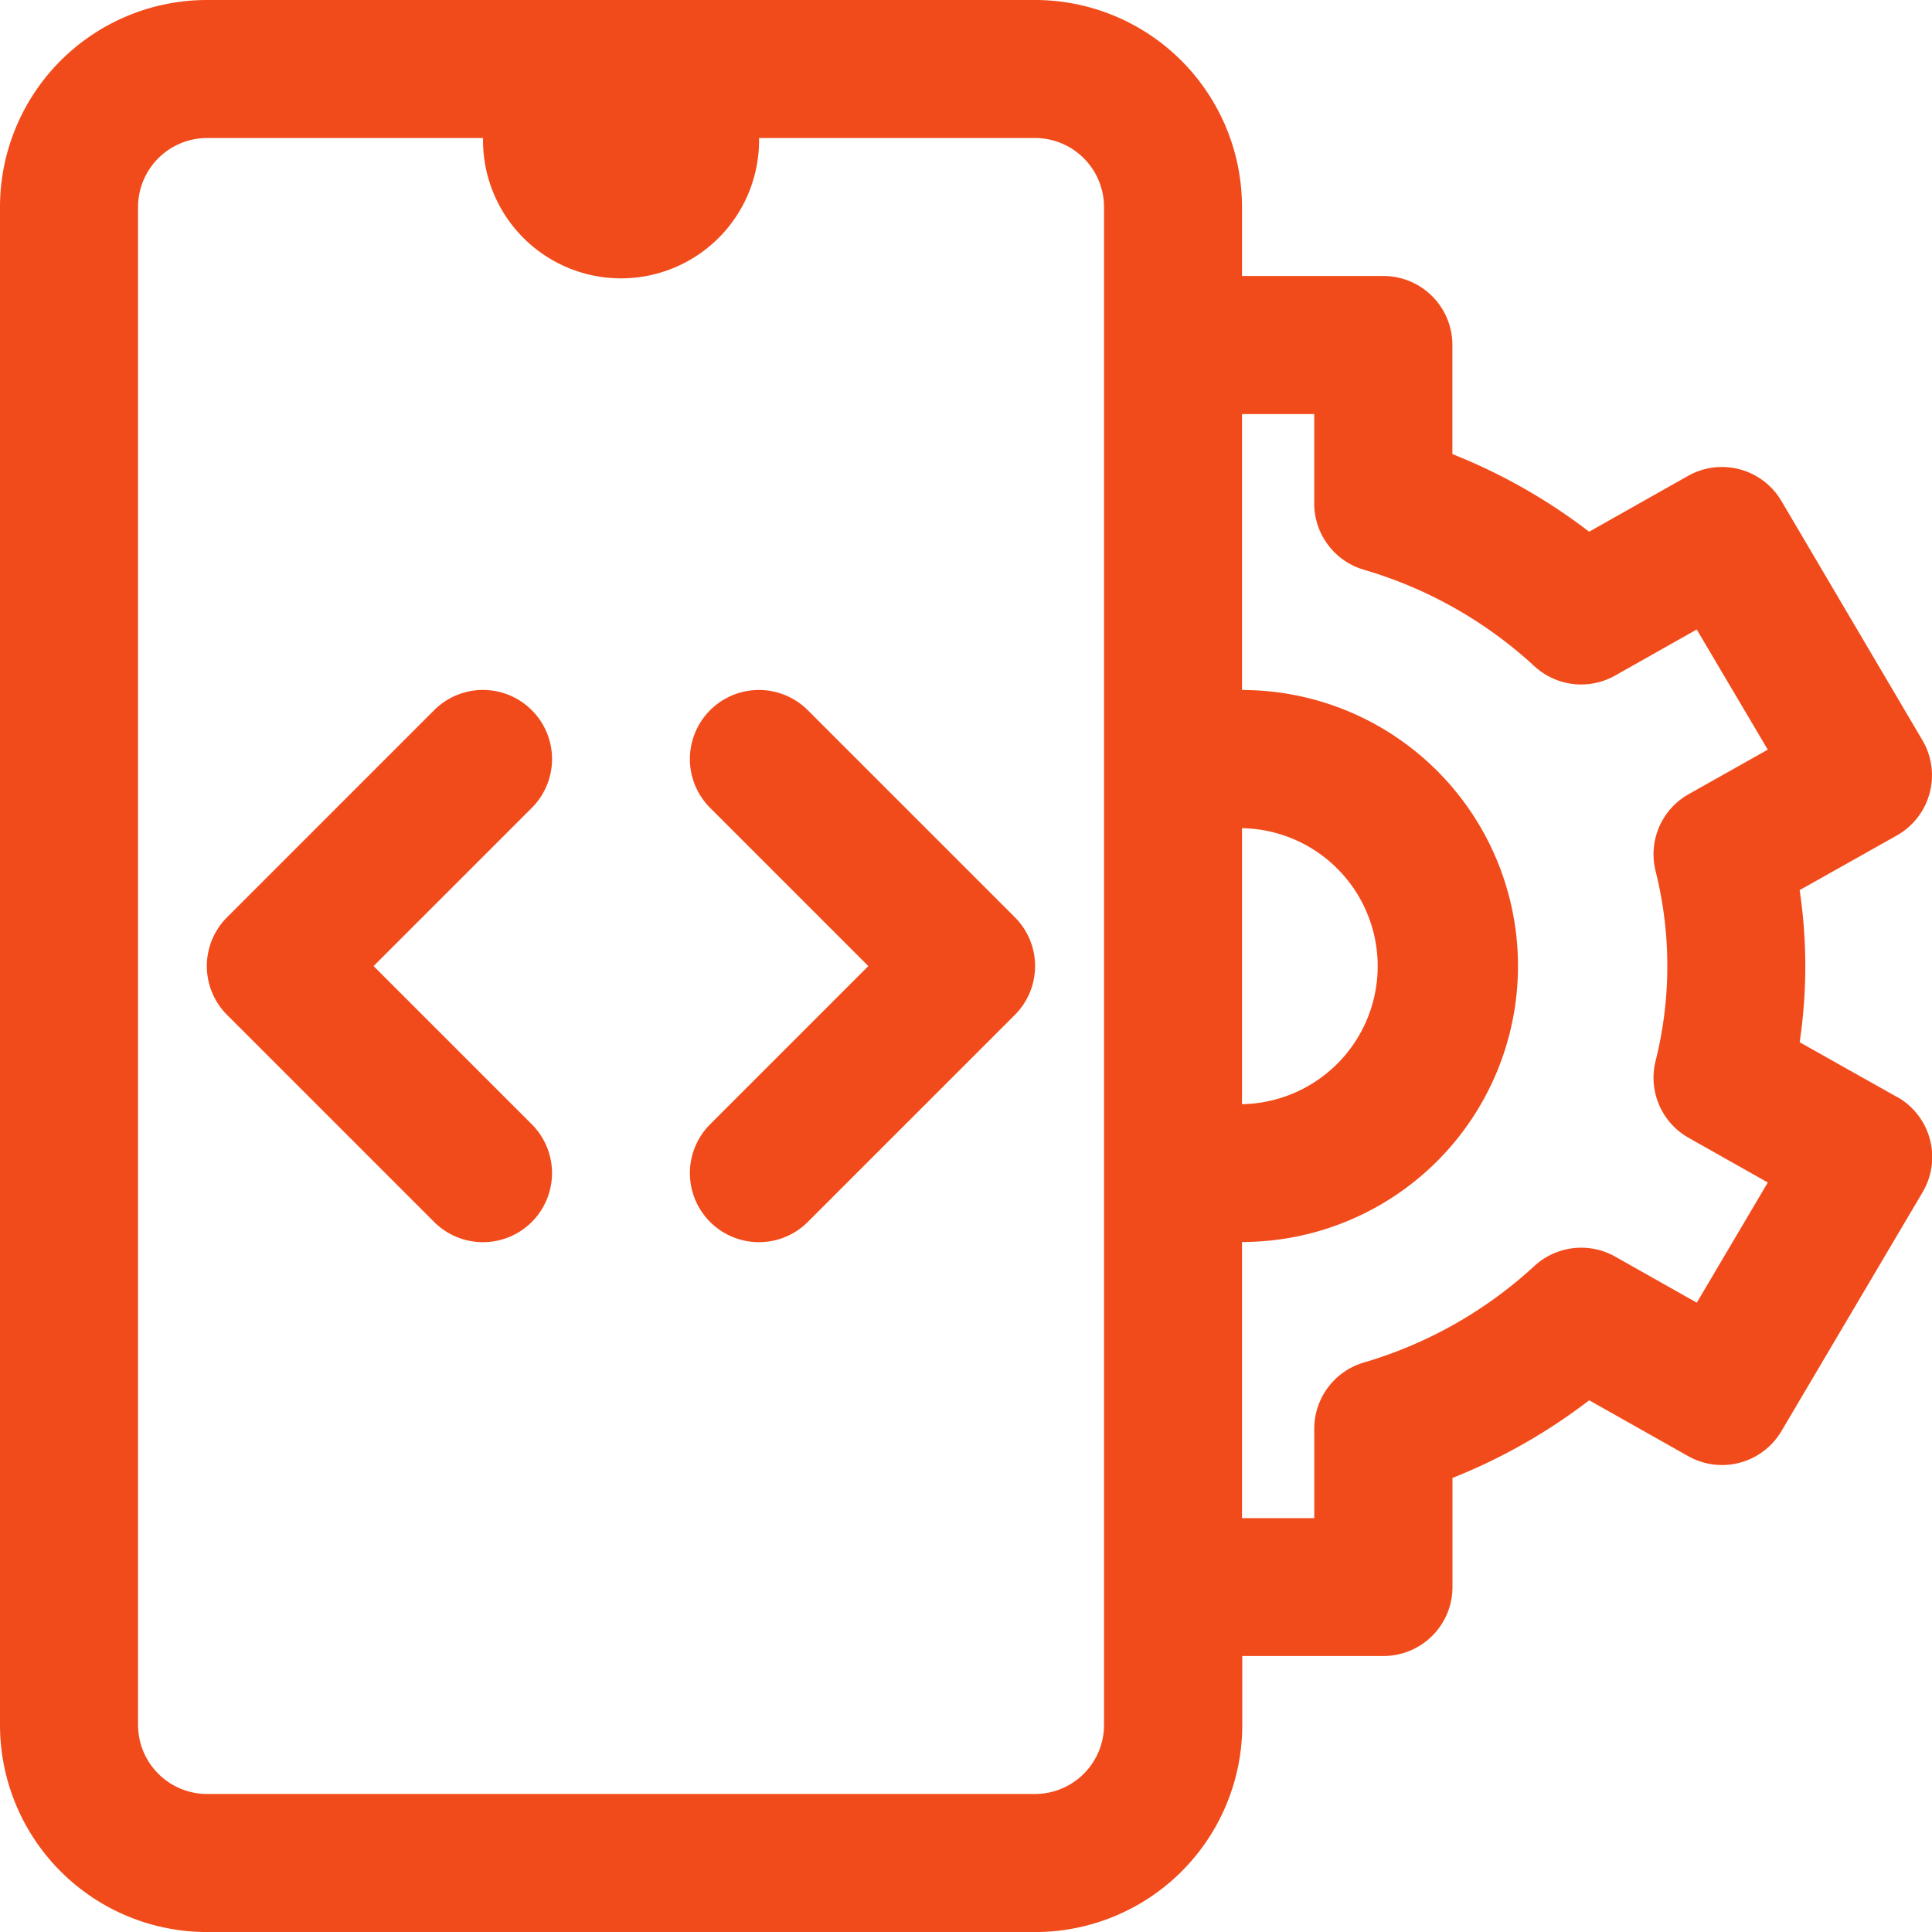
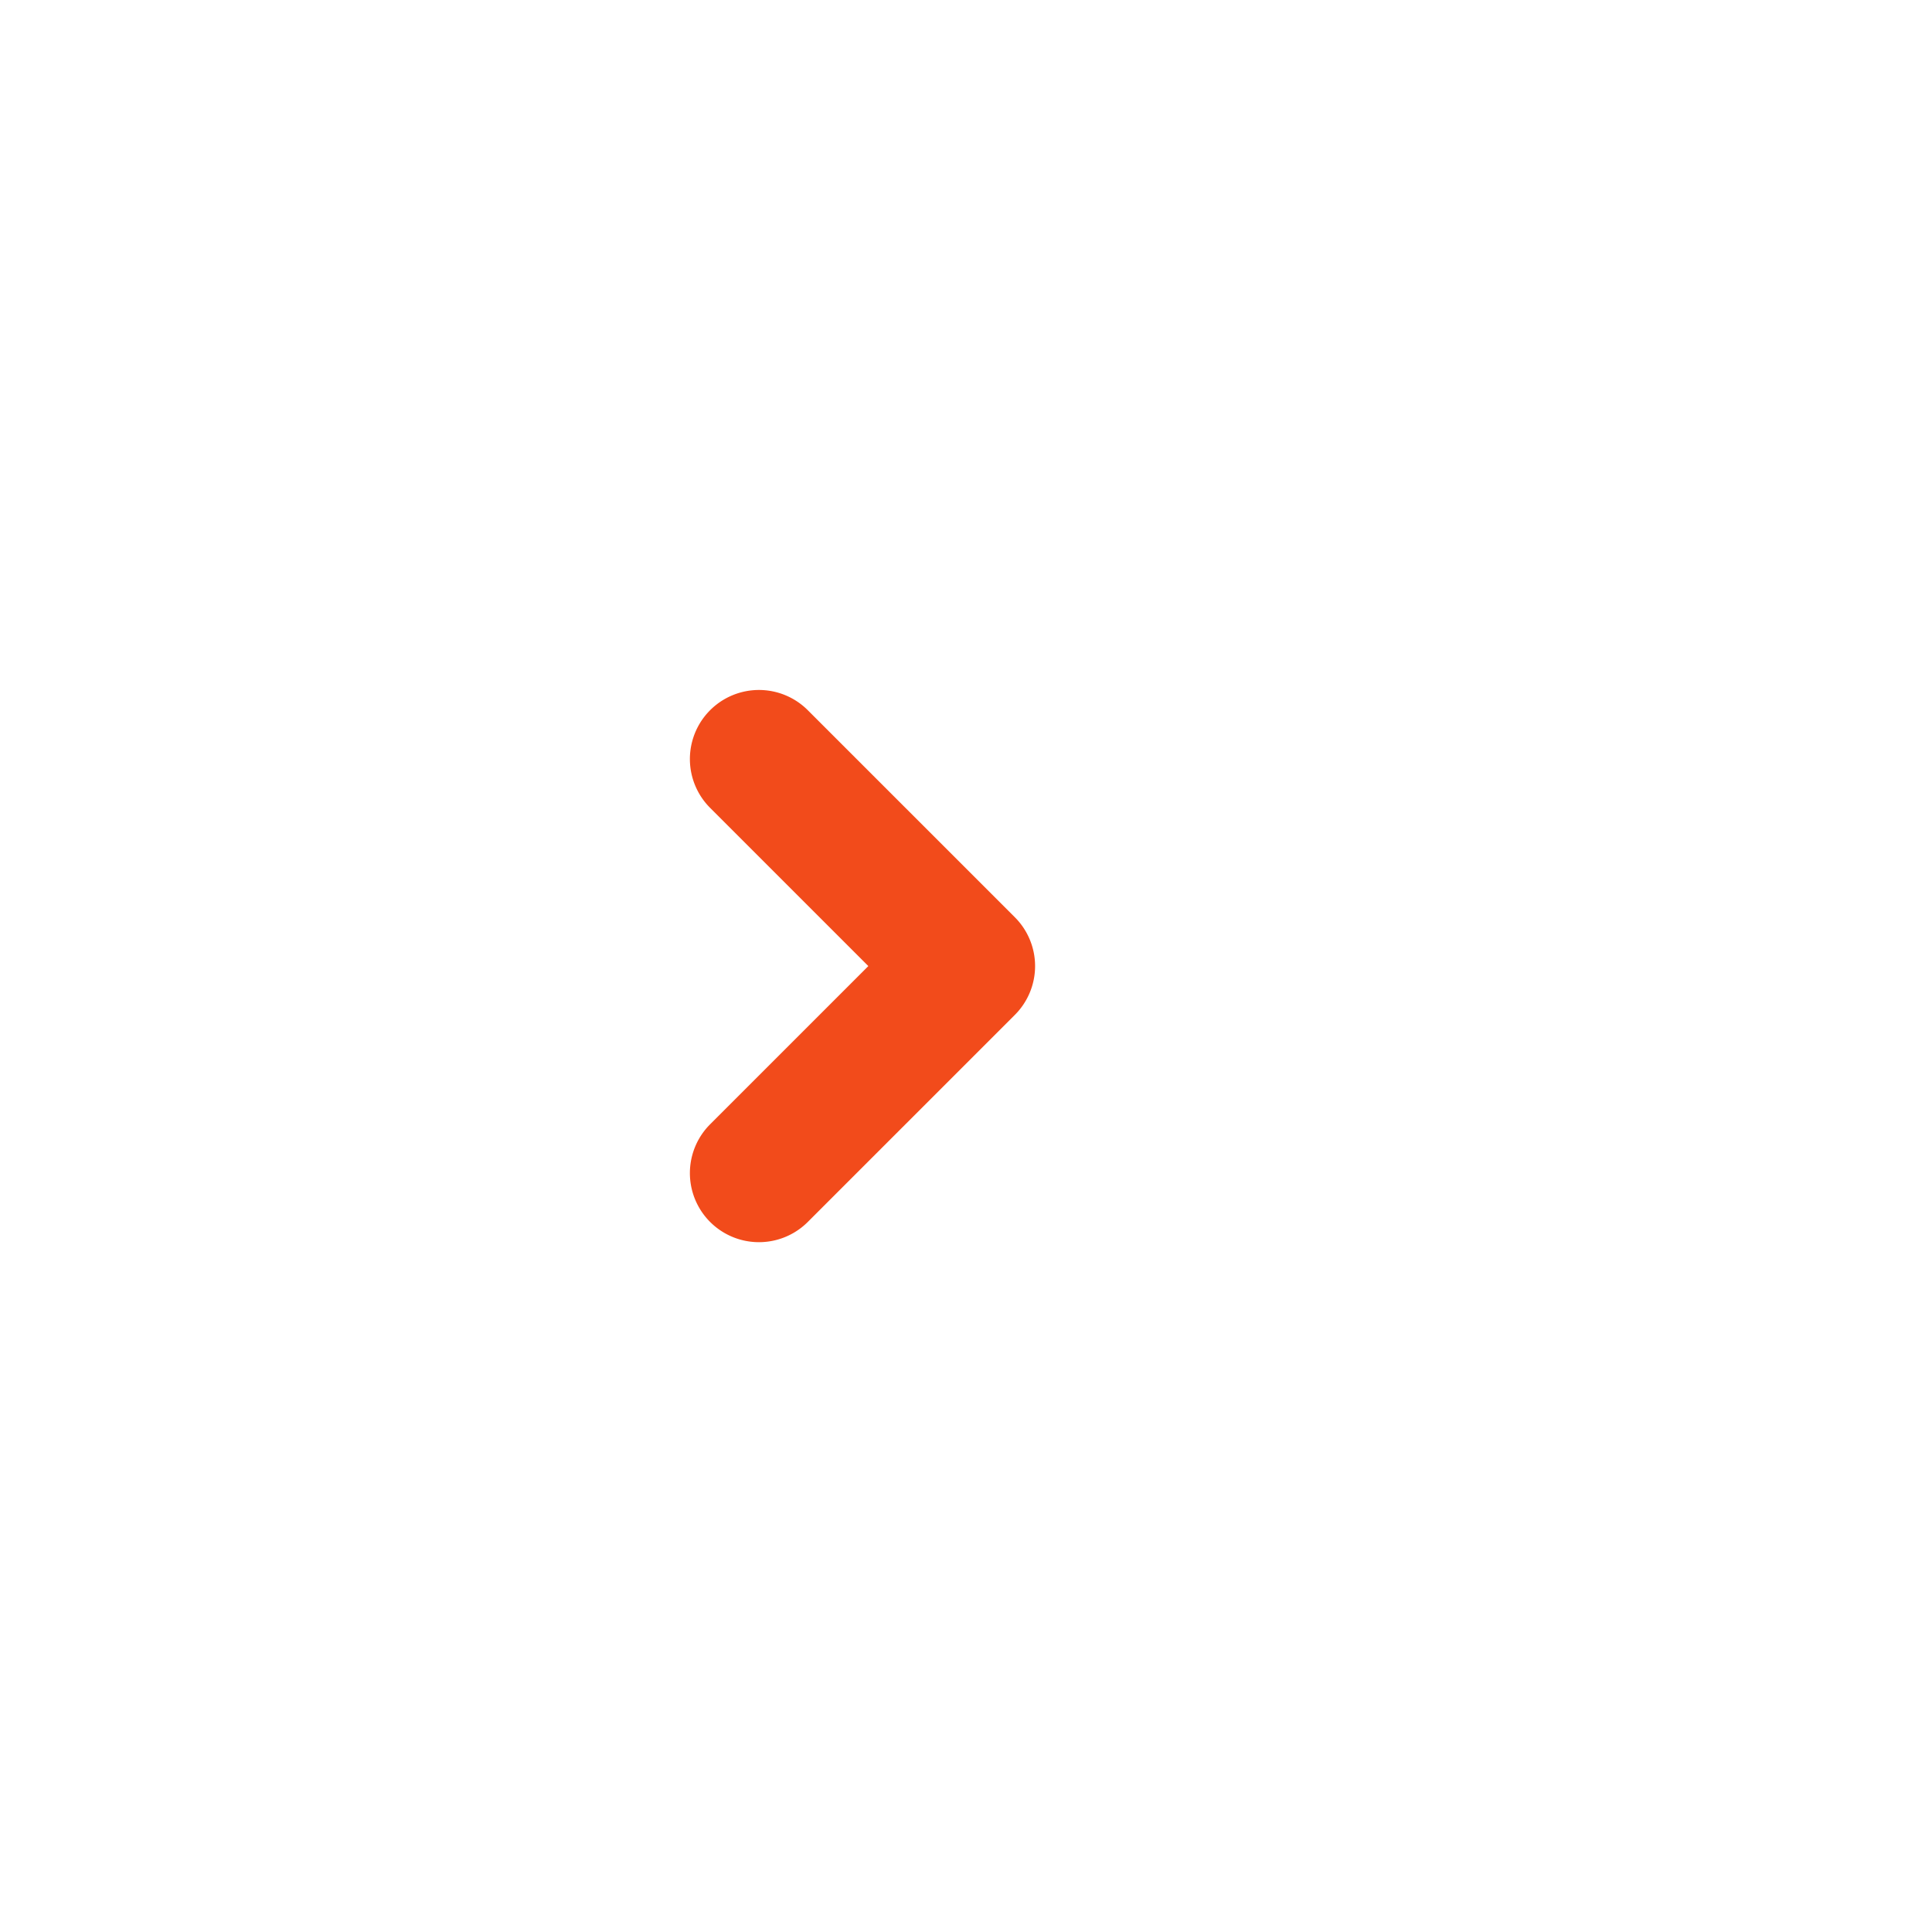
<svg xmlns="http://www.w3.org/2000/svg" width="49.456" height="49.456" viewBox="0 0 49.456 49.456">
  <g id="_x30_3" transform="translate(-2 -2)">
-     <path id="Path_134" data-name="Path 134" d="M13.314,12.517a1.766,1.766,0,0,0-2.5,0l-5.3,5.3a1.766,1.766,0,0,0,0,2.5l5.3,5.3a1.766,1.766,0,0,0,2.5-2.5l-4.05-4.05,4.05-4.05A1.766,1.766,0,0,0,13.314,12.517Z" transform="translate(2.299 7.663)" fill="#f24b1b" />
-     <path id="Path_135" data-name="Path 135" d="M15.015,12.517a1.766,1.766,0,0,0-2.5,2.5l4.05,4.05-4.05,4.05a1.766,1.766,0,1,0,2.5,2.5l5.3-5.3a1.766,1.766,0,0,0,0-2.5Z" transform="translate(7.663 7.663)" fill="#f24b1b" />
-     <path id="Path_136" data-name="Path 136" d="M50.557,30.079l-2.489-1.4a13.148,13.148,0,0,0,0-3.893l2.489-1.4a1.768,1.768,0,0,0,.654-2.437L47.6,14.822a1.767,1.767,0,0,0-2.389-.64l-2.532,1.429a14.548,14.548,0,0,0-3.5-1.987V10.831a1.766,1.766,0,0,0-1.766-1.766H33.793V7.3a5.3,5.3,0,0,0-5.3-5.3H7.3A5.3,5.3,0,0,0,2,7.3V46.157a5.3,5.3,0,0,0,5.3,5.3h21.2a5.3,5.3,0,0,0,5.3-5.3V44.391h3.615a1.766,1.766,0,0,0,1.766-1.766V39.833a14.609,14.609,0,0,0,3.5-1.988l2.532,1.429a1.766,1.766,0,0,0,2.389-.64l3.615-6.118a1.768,1.768,0,0,0-.654-2.437ZM33.793,23.2a3.533,3.533,0,0,1,0,7.065ZM30.261,46.157a1.768,1.768,0,0,1-1.766,1.766H7.3a1.769,1.769,0,0,1-1.766-1.766V7.3A1.769,1.769,0,0,1,7.3,5.533h7.065a3.533,3.533,0,1,0,7.065,0h7.065A1.768,1.768,0,0,1,30.261,7.3ZM44.377,24.284a9.991,9.991,0,0,1,0,4.888,1.766,1.766,0,0,0,.849,1.954l2.027,1.144-1.818,3.076-2.091-1.18a1.77,1.77,0,0,0-2.066.241,11.005,11.005,0,0,1-4.362,2.47,1.767,1.767,0,0,0-1.273,1.7v2.285H33.793V33.793a7.065,7.065,0,0,0,0-14.13V12.6h1.849v2.285a1.768,1.768,0,0,0,1.273,1.7,10.981,10.981,0,0,1,4.362,2.468,1.768,1.768,0,0,0,2.066.241l2.091-1.18,1.818,3.076L45.226,22.33A1.766,1.766,0,0,0,44.377,24.284Z" transform="translate(0 0)" fill="#f24b1b" />
+     <path id="Path_135" data-name="Path 135" d="M15.015,12.517a1.766,1.766,0,0,0-2.5,2.5l4.05,4.05-4.05,4.05a1.766,1.766,0,1,0,2.5,2.5l5.3-5.3a1.766,1.766,0,0,0,0-2.5" transform="translate(7.663 7.663)" fill="#f24b1b" />
  </g>
</svg>